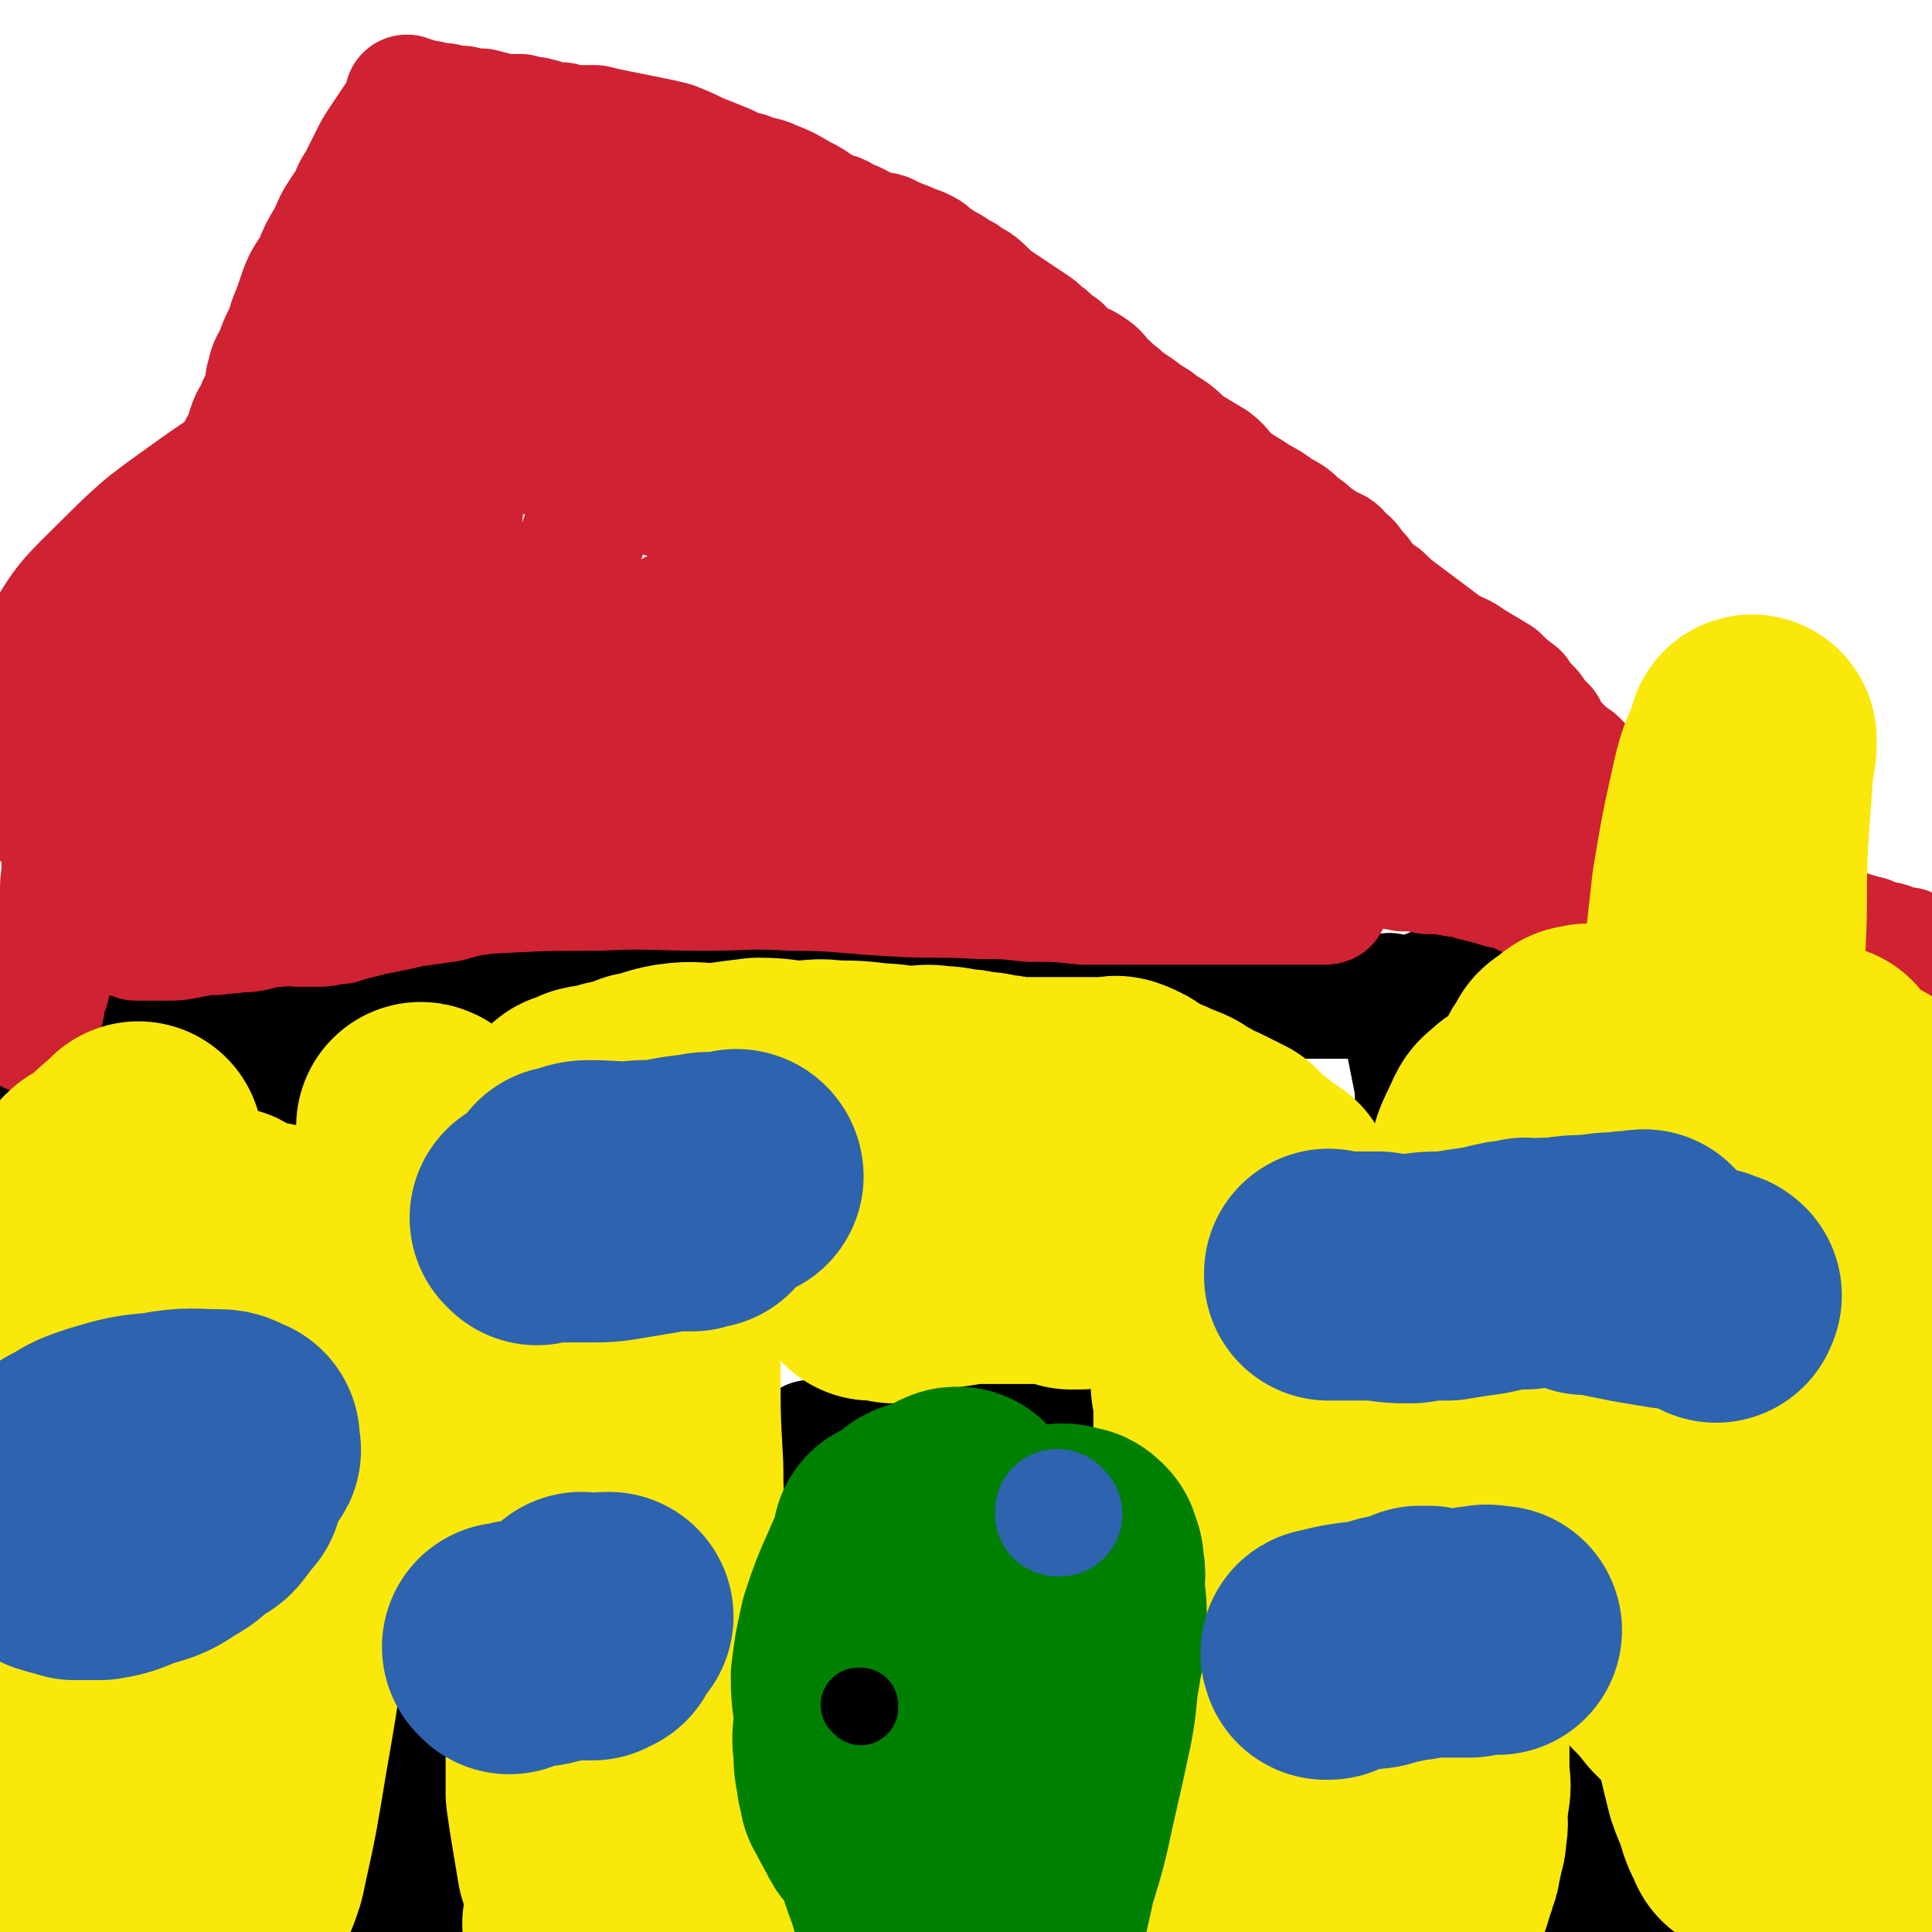
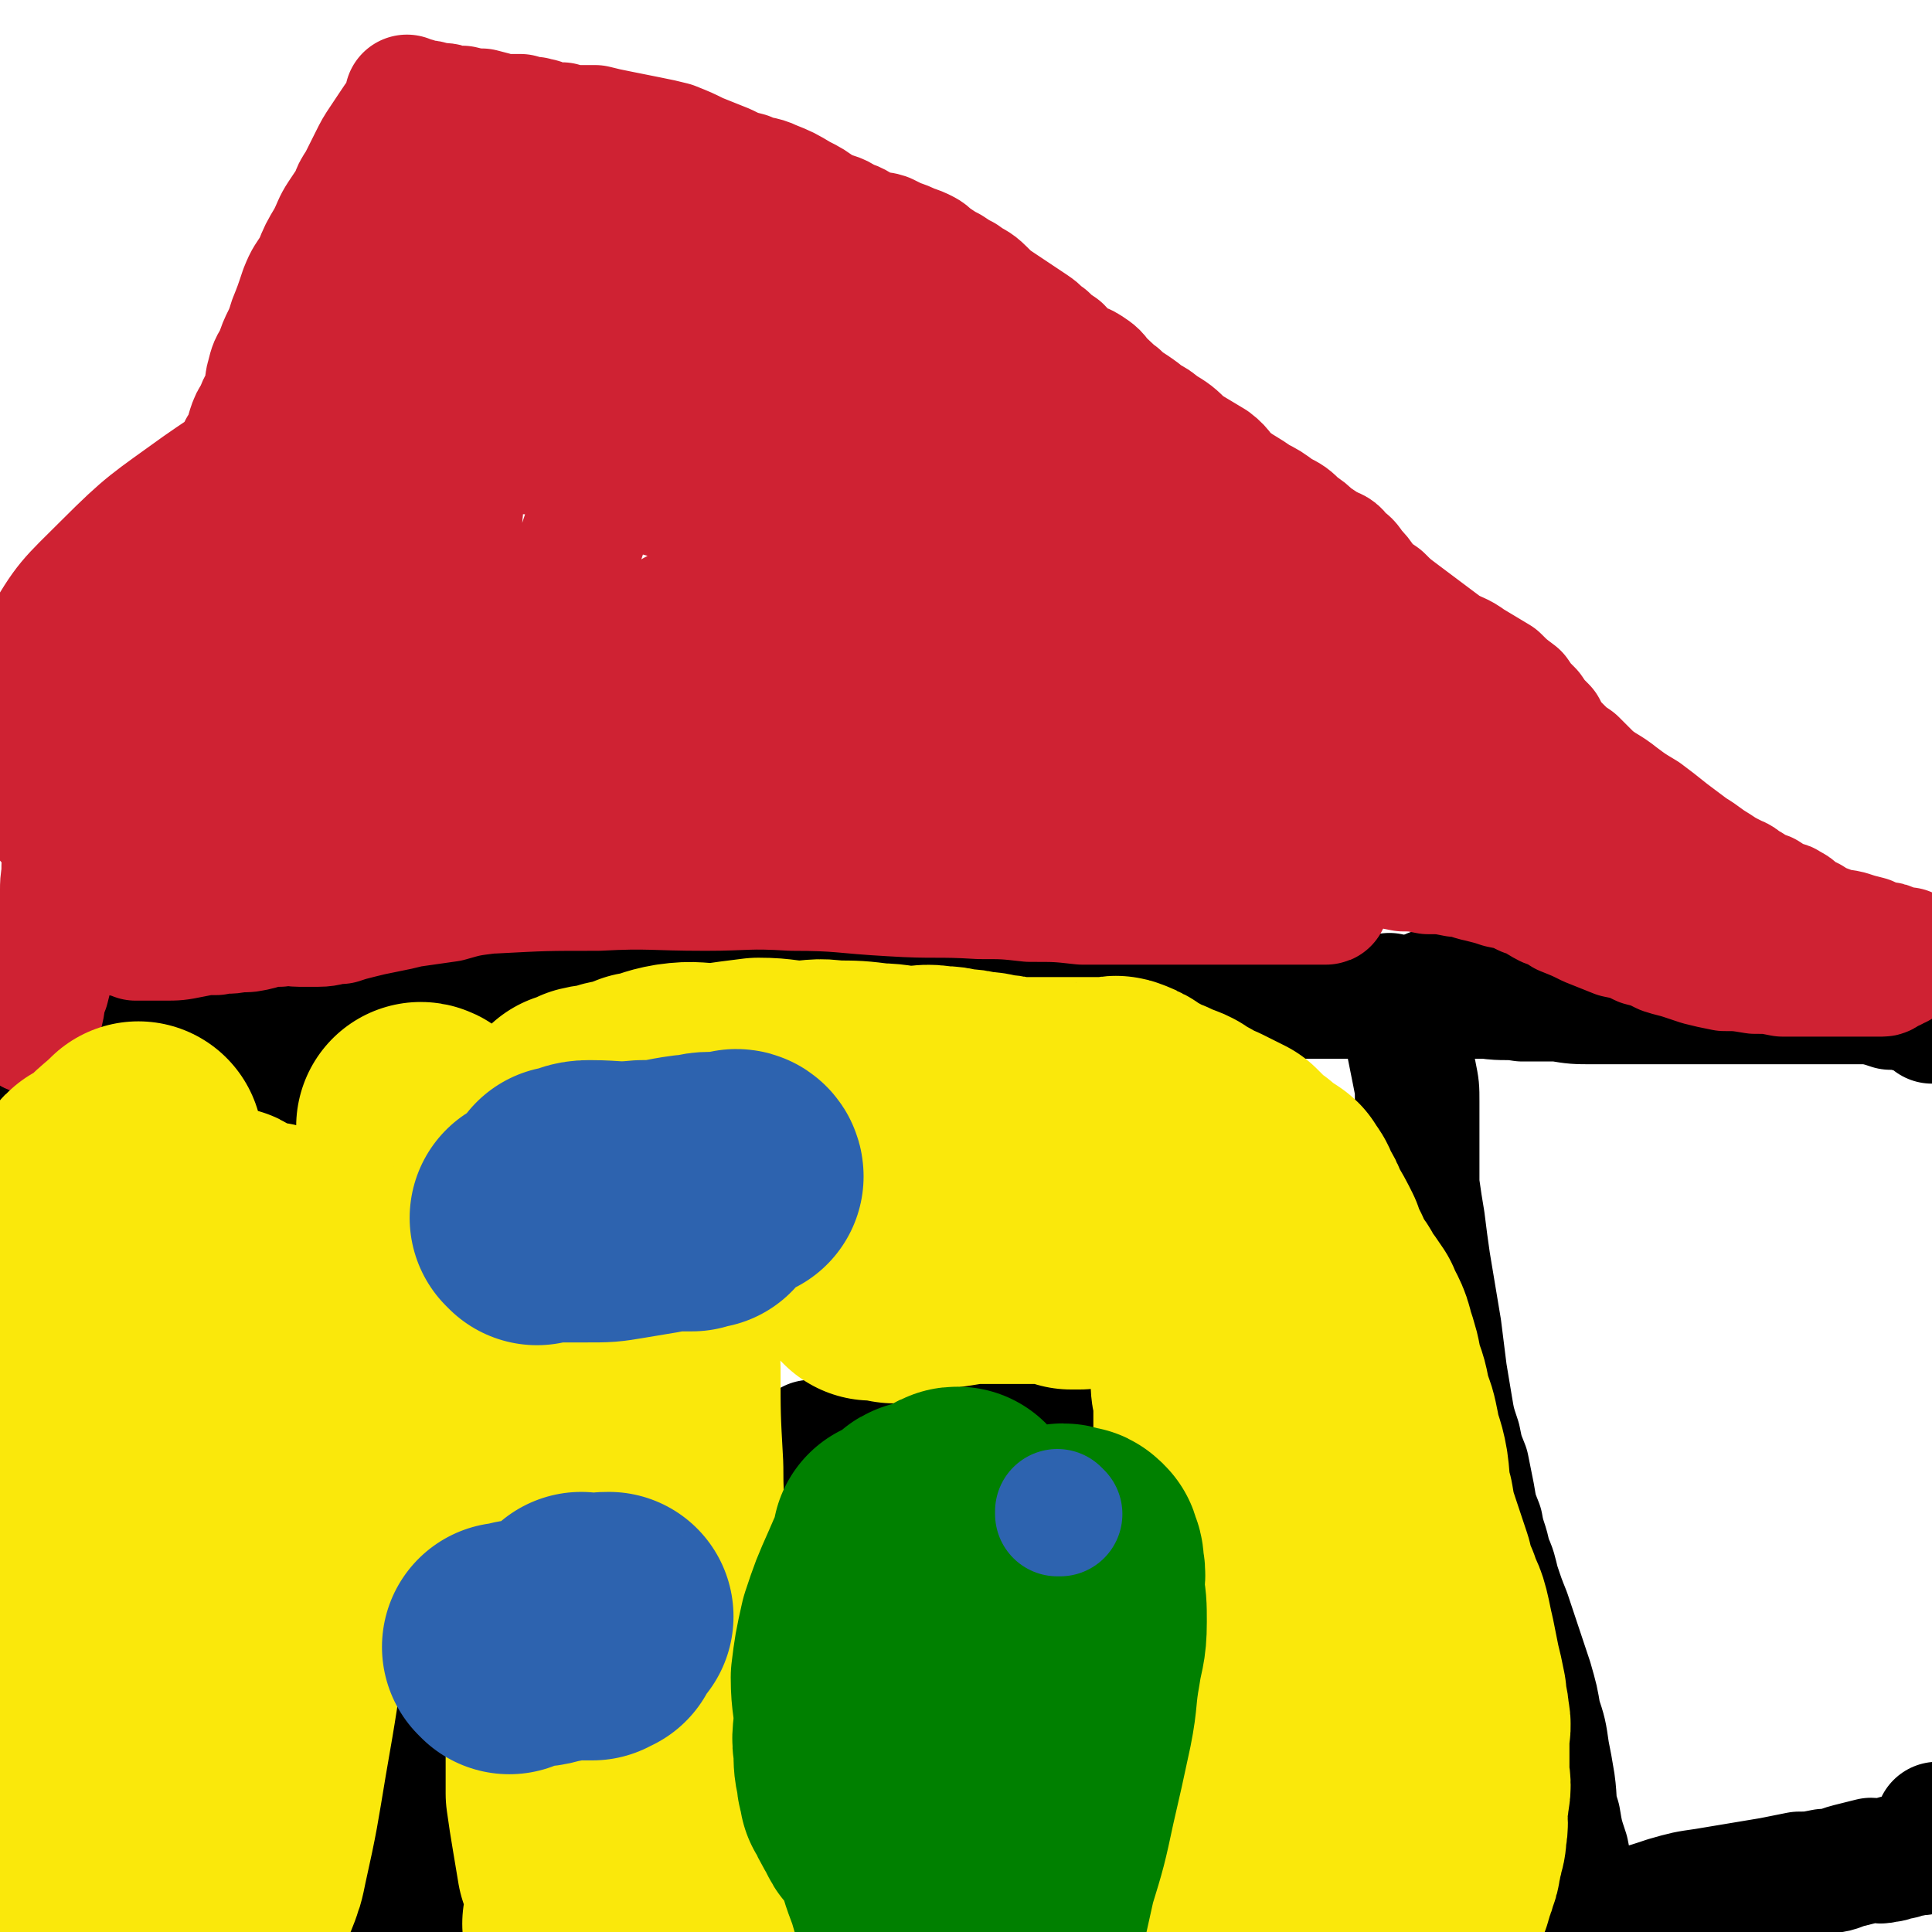
<svg xmlns="http://www.w3.org/2000/svg" viewBox="0 0 698 698" version="1.1">
  <g fill="none" stroke="#000000" stroke-width="45" stroke-linecap="round" stroke-linejoin="round">
    <path d="M84,370c0,0 0,-1 -1,-1 0,0 1,0 1,1 0,0 0,0 0,0 0,0 -1,-1 -1,-1 4,0 5,1 10,1 6,0 6,0 11,0 5,0 5,0 9,0 5,0 5,0 9,0 3,0 3,0 7,0 3,-1 3,-1 7,-1 3,0 3,-1 6,-1 4,0 4,0 7,0 4,-1 4,-1 7,-1 4,-1 4,-1 7,-1 4,-1 4,0 8,0 4,0 4,0 8,0 4,-1 4,-1 8,-2 3,-1 3,-1 6,-1 4,-1 4,-1 9,-1 4,-1 4,0 9,0 3,-1 3,-1 7,-2 6,0 6,0 13,0 5,-1 5,-1 11,-1 5,-1 5,-1 10,-2 7,0 7,0 14,-1 7,0 7,0 15,0 8,-1 8,-1 16,-1 8,-1 8,-1 16,-1 12,-1 12,0 25,0 8,0 8,0 17,0 8,0 8,-1 16,0 8,0 8,1 16,2 7,1 7,0 15,1 7,0 7,0 15,1 5,0 5,0 11,0 4,0 4,-1 8,0 3,0 3,0 7,1 2,0 2,0 5,0 2,0 2,-1 5,0 2,0 2,0 4,1 2,0 2,0 5,0 3,0 3,0 5,0 4,0 4,0 8,0 3,0 3,0 6,0 2,0 2,0 5,0 2,0 2,0 4,0 2,0 2,0 3,0 1,0 1,0 2,0 1,0 1,0 1,0 1,0 1,0 1,0 0,0 0,0 0,0 1,0 1,0 1,0 0,0 0,0 0,0 1,0 1,0 1,0 1,0 1,0 2,0 1,0 1,-1 1,0 1,0 1,0 2,2 1,0 1,1 1,2 1,1 2,1 2,3 1,2 1,2 1,4 1,4 1,4 1,7 1,5 1,5 2,10 1,5 1,5 1,10 0,4 0,4 0,8 0,5 0,5 0,11 0,5 0,5 0,11 1,7 1,7 2,13 1,8 1,8 2,15 1,6 1,6 2,12 1,6 1,6 2,12 1,8 1,8 2,16 1,6 1,6 2,12 1,6 1,6 3,12 1,5 1,5 3,10 1,5 1,5 2,10 1,6 1,6 3,11 1,6 2,6 3,12 2,4 2,5 3,9 2,6 2,6 4,11 2,6 2,6 4,12 2,6 2,6 4,12 2,7 2,7 3,13 2,6 2,6 3,13 1,5 1,5 2,11 1,7 0,7 2,13 1,6 1,6 3,12 1,5 1,5 2,10 1,4 1,4 2,7 1,3 1,3 2,6 0,2 0,2 0,4 0,1 1,1 1,1 0,2 0,2 0,3 0,0 0,0 0,0 1,0 0,-1 0,-1 0,0 0,1 0,1 0,0 0,0 0,0 1,0 0,0 0,-1 0,0 0,0 1,0 " />
    <path d="M116,358c0,0 -1,-1 -1,-1 0,0 1,0 1,1 0,0 0,0 0,0 0,0 -1,-1 -1,-1 0,0 1,0 1,1 0,0 0,0 0,0 -1,0 -1,-1 -1,0 -2,1 -3,1 -4,3 -2,2 -2,2 -3,5 -2,3 -2,3 -2,6 -1,5 -1,5 0,9 0,7 0,7 2,13 1,8 2,8 4,16 2,7 2,7 4,14 2,8 2,8 4,15 2,7 2,7 4,14 1,6 1,6 2,11 1,5 1,5 2,10 1,5 1,5 2,10 0,6 0,6 0,12 0,5 0,5 0,11 0,5 0,5 0,10 0,5 0,5 0,10 0,5 1,5 1,10 0,6 0,6 0,13 0,5 0,5 1,10 0,6 0,6 1,11 1,6 0,6 2,12 1,6 2,6 3,12 2,6 1,6 3,12 1,5 0,5 2,10 0,4 0,4 1,8 2,4 2,4 3,8 1,4 1,4 2,7 2,4 1,4 2,8 2,5 2,5 3,9 2,5 2,5 3,9 2,4 2,4 4,8 1,3 1,3 2,6 1,3 1,2 2,5 1,2 1,2 2,3 0,2 0,2 1,4 0,2 0,2 0,4 1,1 1,1 1,2 0,2 0,2 0,4 0,1 1,1 1,3 0,1 0,1 0,3 0,1 0,1 1,2 0,1 0,1 1,2 0,0 0,0 0,1 0,1 1,1 1,2 1,2 1,2 2,3 " />
    <path d="M343,663c0,0 -1,-1 -1,-1 0,0 0,0 1,0 0,0 0,0 0,0 -3,2 -3,2 -5,3 -7,2 -7,2 -13,4 0,0 0,0 0,0 " />
    <path d="M305,692c0,0 -1,-1 -1,-1 0,0 0,0 1,0 0,0 0,0 0,0 0,1 -1,0 -1,0 0,0 0,0 1,0 0,0 0,0 0,0 0,1 -1,0 -1,0 0,0 0,0 1,0 0,0 0,0 0,0 0,1 -1,0 -1,0 0,0 1,1 1,0 0,0 0,-1 0,-2 -1,-3 -1,-4 -2,-7 -1,-2 -2,-2 -2,-4 -1,-3 0,-3 0,-6 -1,-4 -1,-4 -1,-7 -1,-5 -1,-5 -1,-9 -1,-6 0,-6 0,-11 -1,-5 -1,-5 -1,-10 -1,-6 0,-6 0,-11 -1,-7 -1,-7 -1,-14 -1,-6 0,-6 0,-12 -1,-6 -1,-6 -1,-12 0,-7 -1,-7 -1,-13 0,-7 0,-7 0,-14 -1,-7 0,-7 0,-15 0,-6 0,-6 0,-13 -1,-3 -1,-3 -1,-6 -1,-1 0,-1 0,-2 0,0 0,0 0,-1 0,0 0,0 0,0 0,0 0,0 0,0 0,0 -1,-1 -1,-1 0,0 0,0 1,1 0,0 0,0 0,0 0,0 -1,-1 -1,-1 0,0 0,1 1,1 0,-1 0,-1 1,-1 4,-1 4,-1 7,-2 4,-1 4,0 8,-1 5,-1 5,-1 10,-2 6,0 6,0 11,0 5,-1 5,0 10,0 5,-1 5,-1 9,-1 4,-1 4,0 9,0 3,0 3,0 6,0 2,0 2,0 5,0 3,0 3,0 5,0 2,0 2,0 4,0 1,0 1,0 2,0 1,0 1,0 2,0 0,0 0,0 1,0 0,0 0,0 0,0 0,0 0,-1 0,0 1,0 1,0 1,1 1,0 1,-1 1,0 1,0 1,0 2,1 1,0 1,0 2,1 2,2 2,1 4,4 2,3 2,3 4,7 2,5 2,5 4,10 1,5 1,5 2,11 2,5 2,5 2,10 1,4 1,4 2,9 0,4 -1,4 -1,8 0,5 0,5 0,10 0,6 0,6 0,12 1,5 1,5 1,10 1,6 0,6 0,11 0,5 0,5 0,10 0,4 0,4 0,9 0,6 0,6 0,11 0,6 0,6 0,12 0,6 1,6 0,11 0,5 0,5 0,10 -1,5 -1,5 -2,9 0,4 0,4 -1,7 0,3 0,3 0,5 0,2 0,2 0,4 0,2 0,2 0,3 0,1 0,1 0,2 0,1 0,1 0,1 0,1 0,1 0,1 0,0 0,0 0,0 1,1 0,0 0,0 0,0 0,0 0,0 0,0 0,0 0,0 1,1 0,0 0,0 0,0 0,0 0,0 0,0 0,0 0,0 " />
    <path d="M127,686c0,0 -1,-1 -1,-1 0,0 1,0 1,0 0,0 0,0 0,0 0,1 -1,0 -1,0 0,0 1,0 1,0 0,0 0,0 0,0 0,1 -1,0 -1,0 0,0 1,0 1,0 0,0 0,0 0,0 -3,0 -3,0 -5,0 -4,1 -4,1 -9,1 -5,1 -5,1 -9,1 -5,1 -5,1 -9,1 -5,1 -5,1 -11,1 -6,0 -6,0 -13,0 -7,1 -7,0 -14,0 -7,0 -7,0 -13,0 -6,0 -6,0 -13,0 -4,0 -4,0 -9,0 -4,0 -4,0 -8,0 -3,0 -3,0 -7,0 -3,0 -3,0 -6,0 0,0 0,0 -1,0 0,0 0,0 0,0 0,1 0,0 -1,0 0,0 1,0 1,0 0,0 0,0 0,0 0,1 0,0 -1,0 0,0 1,0 1,0 0,1 -1,0 -1,0 0,0 0,0 0,0 0,1 0,0 -1,0 0,0 1,0 1,0 0,0 0,0 0,0 0,1 0,0 -1,0 0,0 1,0 1,0 " />
    <path d="M73,375c0,0 0,-1 -1,-1 0,0 1,0 1,1 0,0 0,0 0,0 0,0 0,-1 -1,-1 0,0 1,0 1,1 0,0 0,0 0,0 0,0 0,-1 -1,-1 0,0 1,1 1,1 -2,0 -3,0 -6,0 -4,0 -4,0 -9,0 -6,1 -6,0 -11,1 -7,0 -7,1 -14,2 -7,1 -7,0 -14,1 -4,1 -4,1 -8,2 -3,0 -3,0 -7,1 -2,1 -2,1 -4,2 0,0 0,0 -1,1 0,0 -1,0 -1,0 0,1 0,1 -1,1 0,1 0,1 0,2 0,1 -1,1 -1,2 0,1 0,1 0,2 0,1 0,1 0,2 0,1 0,1 0,2 0,1 0,1 0,2 0,0 0,0 0,1 " />
    <path d="M518,359c0,0 -1,-1 -1,-1 0,0 0,0 0,1 0,0 0,0 0,0 1,0 0,-1 0,-1 0,0 0,0 0,1 0,0 0,0 0,0 3,0 3,0 6,1 7,0 7,0 14,0 7,1 7,0 13,1 7,0 7,0 13,0 6,1 6,1 13,1 5,0 5,0 10,0 5,0 5,0 9,0 4,0 4,0 8,0 5,0 5,0 10,0 4,0 4,0 9,0 4,0 4,0 9,0 5,0 5,0 9,0 5,0 5,0 9,0 3,0 3,0 7,0 3,0 3,0 6,0 3,0 3,0 7,0 3,0 3,0 7,0 4,1 4,1 7,2 4,0 4,0 7,1 2,0 2,0 4,0 1,0 2,0 3,1 0,1 0,1 1,2 0,0 0,0 0,1 " />
    <path d="M565,698c0,0 -1,-1 -1,-1 0,0 0,0 0,0 0,0 0,0 0,0 1,1 0,0 0,0 0,0 0,0 0,0 0,0 0,0 0,0 4,-1 4,-1 8,-2 9,-2 9,-3 17,-5 7,-2 7,-2 13,-4 7,-2 7,-2 14,-3 6,-1 6,-1 12,-2 6,-1 6,-1 12,-2 5,-1 5,-1 10,-2 4,0 4,0 9,-1 5,0 5,-1 9,-2 4,-1 4,-1 8,-2 3,0 3,1 5,0 2,0 2,0 4,-1 2,0 2,0 4,-1 2,0 2,0 4,-1 1,0 1,1 2,0 1,0 0,0 1,-1 0,0 1,0 1,0 0,0 0,0 0,0 0,0 0,0 0,-1 0,0 1,0 1,-1 0,0 0,0 0,0 0,1 -1,0 0,0 0,-1 0,-1 1,-3 1,-1 1,-1 1,-2 0,-1 0,-1 0,-2 " />
  </g>
  <g fill="none" stroke="#CF2233" stroke-width="45" stroke-linecap="round" stroke-linejoin="round">
    <path d="M12,373c0,0 -1,0 -1,-1 1,-3 2,-3 4,-7 1,-4 0,-4 2,-8 1,-4 1,-4 2,-8 1,-5 2,-5 2,-10 1,-6 1,-6 1,-12 1,-6 0,-6 1,-11 0,-5 0,-5 1,-9 1,-6 2,-6 3,-11 1,-6 1,-6 2,-12 2,-6 2,-6 3,-11 2,-6 2,-6 3,-11 2,-6 2,-6 3,-11 1,-4 1,-4 2,-8 1,-5 2,-4 3,-9 2,-4 2,-4 3,-8 1,-3 1,-4 2,-7 1,-3 2,-3 3,-6 1,-2 1,-3 2,-5 1,-2 2,-2 3,-4 1,-1 1,0 2,-1 1,-2 1,-2 2,-4 2,-2 2,-2 4,-4 3,-3 3,-3 5,-6 4,-4 3,-5 6,-9 4,-5 4,-4 7,-9 3,-4 3,-4 5,-9 2,-3 2,-3 3,-7 1,-3 1,-3 3,-6 1,-4 2,-3 3,-7 1,-2 0,-3 1,-6 1,-4 1,-4 3,-7 2,-7 3,-6 5,-13 2,-5 2,-5 4,-11 2,-5 2,-4 5,-9 2,-5 2,-5 5,-10 2,-4 2,-5 4,-8 2,-3 2,-3 4,-6 1,-3 1,-3 3,-6 2,-4 2,-4 4,-8 2,-4 2,-4 4,-7 2,-3 2,-3 4,-6 2,-3 2,-3 4,-5 1,-2 1,-2 2,-3 0,0 0,0 0,0 0,-1 0,-1 0,-1 0,0 0,0 0,0 0,0 -1,0 -1,-1 0,0 1,1 1,1 0,0 0,0 0,0 0,0 -1,0 -1,-1 0,0 1,1 1,1 0,0 0,0 0,0 0,0 -1,0 -1,-1 0,0 1,1 1,1 0,0 0,0 0,0 0,0 -1,0 -1,-1 0,0 0,1 1,1 1,0 1,0 1,0 1,0 1,0 1,0 0,0 0,1 1,1 0,0 0,0 1,0 0,0 0,0 1,0 1,0 1,0 1,0 2,0 2,1 3,1 1,0 1,0 2,0 2,0 2,0 4,1 2,0 2,0 4,0 4,1 4,1 7,1 4,1 4,1 7,2 4,0 4,0 7,0 3,1 3,1 5,1 2,1 2,0 3,1 2,0 1,1 3,1 2,0 2,0 4,0 2,1 2,1 5,1 4,0 4,0 7,0 4,1 4,1 9,2 5,1 5,1 10,2 5,1 5,1 9,2 5,2 5,2 9,4 5,2 5,2 10,4 4,2 4,2 8,3 4,2 5,1 9,3 5,2 5,2 10,5 4,2 4,2 8,5 4,2 5,1 9,4 4,1 4,2 8,4 3,1 3,0 6,1 2,1 2,1 4,2 3,1 3,1 5,2 3,1 3,1 5,2 2,1 2,2 4,3 3,2 3,2 5,3 3,2 3,2 5,3 4,3 4,2 7,5 3,3 3,3 6,5 3,2 3,2 6,4 3,2 3,2 6,4 3,2 2,2 5,4 2,2 2,2 5,4 2,2 1,2 4,4 2,2 3,1 6,3 3,2 3,2 5,5 3,2 3,3 6,5 3,3 4,3 8,6 3,3 4,2 7,5 5,3 5,3 9,7 5,3 5,3 10,6 4,3 3,4 7,7 4,3 5,3 9,6 4,2 4,2 8,5 4,2 4,2 7,5 3,2 3,2 5,4 3,2 3,2 6,4 3,1 3,1 5,4 2,1 2,1 4,4 2,2 2,2 4,5 3,3 3,3 6,5 3,3 3,3 7,6 4,3 4,3 8,6 4,3 4,3 8,6 5,3 5,2 9,5 5,3 5,3 10,6 3,3 3,3 7,6 2,3 2,3 5,6 2,3 2,3 5,6 2,4 2,4 5,7 3,3 3,3 6,5 3,3 3,3 6,6 5,4 5,3 10,7 4,3 4,3 9,6 4,3 4,3 9,7 4,3 4,3 8,6 5,3 4,3 9,6 3,2 3,2 7,4 3,1 2,2 5,3 3,2 3,2 6,3 3,2 3,2 5,3 2,1 2,0 3,1 2,1 2,1 3,2 2,2 2,2 5,3 3,2 3,2 6,3 4,2 4,1 8,2 3,1 3,1 7,2 2,1 2,1 5,2 2,0 2,0 4,1 1,1 1,1 3,1 0,0 0,0 1,1 0,0 0,0 0,0 1,0 1,0 1,0 0,0 0,0 0,0 0,0 0,-1 0,-1 -1,0 0,0 0,1 0,0 0,0 0,0 0,0 0,-1 0,-1 -1,0 0,0 0,1 0,0 0,0 0,0 0,0 0,-1 0,-1 -1,0 0,0 0,1 0,0 0,0 0,1 0,0 0,0 0,0 0,0 0,0 0,1 0,0 0,0 -1,1 0,1 -1,0 -1,1 -1,0 -1,1 -1,1 -1,0 -1,0 -2,1 -1,0 -1,0 -2,1 -1,0 -1,1 -2,1 -2,0 -2,0 -3,0 -2,0 -2,0 -3,0 -1,0 -1,0 -2,0 -3,0 -3,0 -6,0 -2,0 -2,0 -4,0 -4,0 -4,0 -7,0 -6,0 -6,0 -11,0 -5,-1 -5,-1 -10,-1 -6,-1 -6,-1 -11,-1 -5,-1 -5,-1 -9,-2 -3,-1 -3,-1 -6,-2 -3,-1 -4,-1 -7,-2 -4,-2 -4,-2 -8,-3 -4,-2 -4,-2 -9,-3 -5,-2 -5,-2 -10,-4 -4,-2 -4,-2 -9,-4 -3,-2 -3,-2 -6,-3 -4,-2 -4,-3 -8,-4 -4,-2 -4,-2 -9,-3 -3,-1 -3,-1 -7,-2 -5,-1 -5,-2 -9,-2 -5,-1 -5,-1 -10,-1 -5,-1 -5,-1 -9,-1 -5,-1 -5,-1 -11,-2 -6,-1 -6,-1 -12,-1 -7,-1 -7,-1 -15,-1 -10,-1 -10,0 -19,0 -8,-1 -8,-1 -16,-1 -7,0 -7,0 -14,0 -7,0 -7,0 -13,0 -9,0 -9,0 -17,0 -11,0 -11,0 -21,0 -13,1 -13,1 -25,1 -10,1 -10,0 -20,1 -7,0 -7,0 -13,0 -6,1 -6,1 -12,1 -4,0 -4,0 -8,0 -3,0 -3,0 -6,0 -5,0 -5,0 -9,0 -5,0 -5,0 -11,0 -5,0 -5,0 -11,0 -6,0 -6,0 -13,0 -6,1 -6,0 -12,1 -5,0 -5,0 -11,1 -7,1 -7,2 -14,3 -7,1 -7,1 -13,2 -7,1 -7,1 -14,3 -8,1 -8,1 -15,3 -7,1 -7,1 -14,2 -4,1 -4,1 -9,2 -5,1 -5,1 -9,2 -4,1 -4,1 -7,2 -4,0 -4,1 -8,1 -3,0 -3,0 -7,0 -3,0 -4,-1 -7,0 -4,0 -4,0 -7,1 -4,1 -4,1 -8,1 -4,1 -4,0 -8,1 -4,0 -4,0 -9,1 -5,1 -5,1 -10,1 -3,0 -3,0 -6,0 -2,0 -2,0 -4,0 -1,-1 -1,-1 -2,-2 -1,0 -1,1 -1,1 0,0 0,0 0,0 0,0 -1,-1 -1,-1 1,0 2,0 3,-1 11,-2 11,-2 22,-4 17,-3 17,-3 35,-5 19,-2 19,-2 38,-4 17,-1 17,-1 35,-1 19,-1 19,-1 38,-1 19,-1 19,0 39,0 15,0 15,-1 31,0 18,0 18,1 36,2 16,1 16,0 32,1 9,0 9,0 18,1 10,0 10,0 19,1 7,0 7,0 14,0 6,0 6,0 12,0 7,0 7,0 14,0 6,0 6,0 12,0 4,0 4,0 8,0 4,0 4,0 7,0 3,0 3,0 6,0 3,0 3,0 5,0 2,0 2,0 3,0 2,0 2,0 4,0 1,0 1,0 1,0 1,0 1,0 1,0 0,0 0,0 0,0 1,0 0,-1 0,-1 0,0 0,1 0,1 1,0 1,0 1,0 0,0 0,0 0,0 1,0 0,-1 0,-1 -4,0 -4,1 -8,1 -14,-1 -14,-1 -28,-2 -23,-1 -23,-1 -46,-2 -26,-1 -26,-2 -52,-3 -25,-2 -25,-2 -49,-3 -22,-1 -22,-1 -45,-2 -20,-1 -20,-1 -41,-1 -18,0 -18,0 -35,0 -16,-1 -16,-1 -31,-1 -13,-1 -13,0 -25,0 -9,0 -9,0 -18,-1 -5,0 -5,-1 -10,-1 -2,0 -2,0 -4,0 0,0 0,0 0,0 2,-1 1,-2 3,-3 10,-3 10,-3 21,-6 19,-4 19,-4 39,-7 23,-3 23,-3 46,-5 25,-1 25,-1 51,-1 22,-1 22,-1 44,0 20,0 20,0 41,1 21,0 21,0 42,0 18,-1 18,-1 37,-2 14,0 14,0 28,0 6,0 6,0 13,0 3,0 3,0 5,0 2,0 2,0 3,0 0,0 0,0 0,0 0,0 0,0 0,0 1,0 1,-1 0,-1 -5,0 -5,0 -9,1 -16,0 -16,1 -31,1 -22,1 -22,1 -44,1 -27,0 -27,0 -55,0 -27,0 -27,0 -54,0 -22,-1 -22,-1 -43,-2 -22,0 -22,-1 -45,-2 -17,0 -17,1 -34,1 -11,0 -11,-1 -23,-1 -9,-1 -9,-1 -18,-2 -6,0 -6,1 -12,1 -3,0 -3,0 -7,0 -1,0 -1,0 -1,0 0,-1 0,-2 1,-3 12,-6 12,-7 25,-11 27,-9 27,-9 55,-15 27,-5 27,-4 55,-7 23,-2 23,-2 47,-2 21,-1 21,-1 41,0 21,0 21,0 41,2 18,1 18,2 35,4 18,2 18,2 35,5 12,2 12,2 24,5 7,2 7,3 14,5 7,1 8,0 15,2 6,1 6,2 12,3 2,0 3,0 5,1 2,0 2,0 3,1 1,0 1,0 1,1 0,0 0,0 0,0 1,0 0,-1 0,-1 -12,-1 -13,-1 -25,-2 -22,-3 -22,-2 -45,-5 -25,-3 -25,-4 -49,-7 -24,-3 -24,-3 -47,-6 -19,-3 -19,-3 -37,-5 -17,-2 -17,-1 -35,-2 -11,-1 -12,-1 -23,-1 -8,-1 -8,0 -16,-1 -8,-1 -8,-1 -16,-2 -6,-1 -6,-1 -13,-2 -4,-1 -4,0 -8,-2 -5,-2 -5,-2 -9,-6 -5,-3 -5,-4 -8,-8 -3,-6 -2,-6 -4,-12 -1,-6 -1,-6 -1,-12 -1,-7 -1,-7 0,-14 0,-10 0,-10 2,-19 2,-8 2,-8 4,-16 2,-7 3,-7 4,-14 2,-7 1,-7 2,-14 0,-5 1,-6 1,-11 0,-5 0,-5 -1,-9 0,-3 0,-3 -1,-5 0,-2 0,-2 -1,-3 -1,-1 -1,-1 -3,-2 -2,-1 -2,-1 -4,-1 -4,1 -4,1 -8,4 -7,4 -8,4 -13,10 -8,9 -8,10 -13,21 -6,15 -6,16 -10,33 -3,17 -3,17 -3,34 0,15 0,15 3,29 2,12 2,13 7,24 3,8 4,8 9,16 4,5 4,6 9,9 5,4 5,4 11,5 7,1 8,1 14,0 6,-2 7,-2 12,-7 7,-7 6,-8 11,-18 6,-12 5,-12 10,-25 5,-13 5,-13 9,-26 5,-15 5,-15 9,-30 3,-11 3,-11 4,-22 2,-7 2,-8 2,-15 0,-6 0,-7 -2,-12 -1,-4 -1,-4 -4,-6 -5,-3 -5,-4 -11,-3 -12,0 -13,0 -25,3 -16,5 -16,4 -31,12 -15,7 -15,8 -28,19 -16,13 -16,13 -29,28 -10,12 -10,12 -18,25 -8,12 -8,13 -13,26 -4,10 -3,10 -5,21 -2,8 -2,8 -2,17 0,5 0,5 1,10 1,3 1,3 2,6 1,2 0,3 2,4 3,1 4,1 8,0 8,-3 9,-3 16,-7 12,-7 12,-7 22,-15 11,-8 11,-8 20,-18 10,-9 9,-10 18,-20 6,-7 6,-7 11,-14 3,-4 3,-4 6,-9 2,-4 1,-4 3,-7 1,-3 1,-3 2,-6 0,-3 1,-4 0,-6 -2,-4 -2,-4 -5,-6 -5,-3 -5,-4 -10,-4 -8,-1 -9,0 -17,3 -12,4 -13,3 -25,10 -12,8 -11,10 -21,21 -10,11 -10,11 -18,23 -8,12 -10,12 -15,25 -5,10 -4,10 -6,21 -2,8 -2,8 -2,16 0,6 0,6 1,12 0,3 0,3 1,6 0,2 0,2 1,3 0,0 0,0 1,0 4,-2 5,-1 8,-5 8,-9 8,-10 13,-21 8,-14 7,-14 13,-29 5,-13 4,-13 9,-27 3,-10 3,-10 6,-19 3,-8 3,-8 5,-16 3,-9 3,-9 4,-18 1,-5 1,-5 2,-11 0,-3 0,-3 0,-7 0,0 0,-1 -1,-1 -5,0 -5,0 -10,2 -15,6 -15,6 -28,15 -18,13 -19,13 -34,28 -13,13 -14,13 -23,29 -5,9 -4,11 -6,22 -1,9 0,9 1,18 0,7 0,7 2,13 1,4 1,4 3,8 2,2 2,3 5,4 4,2 5,2 10,2 9,-1 10,0 18,-4 11,-5 11,-6 20,-13 8,-7 7,-8 15,-16 6,-6 6,-6 11,-13 6,-8 6,-8 12,-16 7,-12 7,-12 13,-24 8,-14 8,-14 16,-28 9,-15 8,-15 17,-30 7,-12 7,-12 13,-23 4,-7 4,-7 7,-14 2,-6 2,-6 3,-12 1,-3 1,-3 1,-6 0,-2 0,-2 0,-4 0,0 0,0 0,0 -1,-1 -1,-2 -2,-3 -1,0 -2,1 -4,1 -1,0 -1,0 -3,0 -2,0 -2,-1 -4,0 -3,2 -4,2 -6,6 -4,6 -4,6 -7,14 -3,7 -3,7 -5,15 -1,7 0,7 0,14 0,7 0,7 1,14 1,5 1,5 2,10 1,2 1,2 2,4 0,2 0,2 1,3 0,1 1,1 2,1 1,0 2,0 3,0 6,-3 7,-2 12,-7 7,-7 7,-7 13,-16 5,-7 5,-7 9,-15 5,-10 5,-10 8,-20 3,-8 3,-9 4,-17 1,-6 1,-6 1,-11 -1,-6 -1,-6 -2,-11 -1,-4 -1,-5 -2,-8 -1,-3 -2,-3 -3,-4 -1,-1 -2,-1 -3,-1 -3,0 -3,0 -6,1 -7,2 -7,2 -13,6 -7,5 -7,5 -12,13 -5,7 -5,8 -7,17 -2,8 -1,9 0,18 1,9 0,9 4,17 2,7 3,7 8,13 3,4 3,4 8,7 5,3 5,4 11,5 11,1 12,0 23,-2 17,-3 17,-3 33,-9 18,-7 17,-8 34,-16 12,-6 13,-6 24,-13 6,-4 6,-5 11,-10 5,-4 5,-4 9,-8 2,-2 2,-2 4,-5 1,-1 1,-1 2,-2 0,0 0,0 0,-1 -1,-1 0,-1 -1,-2 -3,-2 -3,-2 -6,-3 -7,-1 -7,-1 -14,-2 -10,-1 -10,-1 -20,0 -8,0 -8,0 -17,2 -6,2 -6,2 -12,4 -5,2 -5,2 -9,4 -3,2 -3,2 -6,3 -1,2 -1,2 -3,3 -1,2 -2,1 -3,2 -1,1 -1,1 -2,2 -1,3 -1,3 -2,6 -1,5 -1,5 -1,10 0,4 0,5 1,9 2,4 2,4 4,7 2,3 3,3 5,5 3,2 3,2 7,4 3,1 4,1 8,1 4,1 4,0 9,0 4,-1 4,0 8,-2 3,-1 3,-1 5,-3 2,-2 3,-2 4,-5 1,-4 2,-4 2,-8 1,-10 1,-10 0,-20 -2,-11 -2,-11 -7,-21 -4,-10 -4,-10 -10,-18 -5,-7 -6,-6 -12,-12 -4,-4 -4,-3 -8,-6 -1,-1 0,-2 -2,-2 0,-1 0,0 0,0 -1,0 -1,-1 -1,0 -1,2 -1,2 -2,5 0,5 0,5 0,11 0,7 0,8 1,15 1,7 2,7 4,13 3,7 3,7 6,13 4,7 4,7 9,13 3,3 3,2 7,5 4,3 4,3 7,5 3,2 3,1 6,2 2,0 1,1 3,1 1,0 1,0 3,0 1,0 1,0 2,0 0,0 1,-1 1,-1 0,-5 1,-5 0,-10 -2,-9 -2,-9 -6,-18 -4,-8 -5,-8 -12,-16 -6,-7 -7,-6 -15,-13 -5,-4 -5,-4 -10,-7 -2,-2 -2,-2 -5,-3 -3,-1 -3,0 -5,0 -2,0 -3,0 -4,1 -3,2 -3,2 -4,5 -3,6 -4,6 -5,14 -2,11 -2,11 -1,22 0,12 0,12 3,23 4,12 4,12 10,22 6,10 7,10 15,19 5,6 5,7 12,12 6,5 6,5 13,7 8,3 8,4 16,5 13,1 13,1 25,-1 15,-2 15,-2 29,-8 9,-3 9,-4 18,-10 6,-4 6,-4 11,-8 4,-5 4,-5 7,-10 2,-3 2,-3 2,-7 1,-3 1,-3 1,-7 -1,-4 -1,-4 -4,-7 -6,-6 -6,-6 -14,-9 -11,-5 -12,-5 -24,-7 -17,-2 -18,-2 -35,-1 -17,0 -17,0 -35,3 -12,2 -12,2 -24,7 -8,2 -8,2 -15,7 -4,2 -4,3 -7,7 -3,3 -3,3 -4,6 -1,4 -1,4 0,7 2,5 3,5 7,9 6,4 7,4 14,7 9,5 9,5 20,8 12,3 12,2 25,4 11,2 11,2 23,2 12,1 12,0 23,1 10,0 10,0 20,1 7,0 7,0 14,0 7,1 7,1 13,1 4,1 4,1 8,2 1,0 1,0 3,1 0,0 0,0 0,0 0,0 0,0 0,0 1,0 1,-1 0,-1 -3,0 -3,1 -6,1 -13,-1 -13,-1 -26,-4 -19,-3 -19,-4 -38,-7 -19,-3 -19,-3 -39,-5 -14,-2 -14,-2 -27,-4 -7,-1 -7,-1 -14,-2 -2,0 -3,1 -5,1 -2,0 -2,0 -4,0 0,0 0,0 0,0 -1,0 -2,0 -1,0 1,0 1,1 3,1 11,3 11,4 22,6 15,3 15,2 30,5 13,2 13,1 26,3 11,2 11,2 21,3 8,2 8,2 16,3 8,1 8,1 16,2 5,1 5,1 10,2 3,0 3,-1 6,0 1,0 1,0 3,1 0,0 0,0 0,0 0,0 0,0 -1,-1 -5,-1 -5,-1 -10,-1 -11,-1 -11,-1 -23,-1 -11,0 -11,-1 -22,0 -11,0 -11,0 -22,2 -11,2 -11,3 -21,5 -9,2 -10,2 -19,5 -8,2 -8,3 -16,6 -3,1 -3,1 -7,3 -1,0 -2,0 -2,1 -1,0 -1,1 0,2 2,4 1,4 5,7 7,5 7,5 15,9 12,4 13,4 25,7 12,3 12,3 24,5 8,1 8,0 16,1 7,0 7,0 15,0 7,0 7,0 14,0 6,-1 6,-1 11,-2 4,-1 5,-1 9,-2 3,-1 3,-1 6,-3 2,-1 2,-1 2,-3 1,-3 2,-3 0,-6 -2,-5 -2,-6 -6,-10 -8,-6 -9,-6 -18,-11 -11,-6 -11,-6 -23,-9 -12,-4 -12,-4 -25,-6 -9,-2 -9,-2 -18,-3 -9,-1 -9,-1 -17,-1 -7,-1 -7,-1 -13,-1 -3,0 -3,0 -5,0 0,0 0,0 0,0 0,0 0,0 0,0 5,0 5,0 10,0 14,0 14,0 27,1 11,1 11,2 23,2 7,1 8,1 15,1 7,0 7,0 14,0 5,0 5,-1 10,-1 3,-1 3,0 6,-1 3,0 3,0 6,-1 2,0 2,0 4,0 1,0 1,-1 1,-1 0,0 0,0 0,0 1,0 0,0 0,-1 -1,-1 -1,-1 -2,-2 -8,-7 -8,-7 -17,-13 -13,-8 -13,-8 -27,-14 -10,-5 -10,-4 -21,-8 -8,-3 -8,-3 -17,-5 -5,-2 -5,-1 -11,-2 -2,-1 -2,-1 -4,-2 -1,0 -1,1 -1,1 0,0 0,0 0,0 0,0 -1,-1 -1,-1 4,1 6,1 11,2 12,3 12,3 24,6 11,3 11,3 23,6 12,3 12,3 24,6 10,2 9,2 18,5 8,1 8,2 15,3 7,2 7,2 14,3 5,1 5,1 9,2 3,1 3,0 6,1 2,0 2,0 3,1 0,0 0,0 1,1 0,0 0,0 1,0 0,0 -1,0 -1,1 0,0 0,0 0,0 1,0 0,-1 0,-1 0,1 1,1 2,2 0,0 0,0 0,0 0,0 1,0 1,1 2,1 2,1 4,2 4,2 4,1 8,3 5,3 5,3 10,6 7,3 7,3 14,7 7,4 7,4 14,9 7,6 7,6 14,13 7,6 8,6 14,13 6,6 6,6 11,13 5,5 5,5 10,10 5,6 5,6 9,12 4,6 3,6 6,12 3,4 3,3 6,7 2,3 2,4 4,6 2,4 2,4 5,7 2,2 2,2 4,3 2,2 2,2 5,4 2,1 2,1 4,3 1,1 1,1 3,1 1,1 1,1 2,2 0,0 0,0 0,0 0,0 0,0 0,0 1,0 0,-1 0,-1 0,0 0,1 0,1 -3,-3 -4,-3 -8,-6 -8,-6 -8,-7 -16,-13 -10,-8 -10,-8 -20,-16 -11,-9 -10,-9 -21,-17 -11,-7 -11,-8 -23,-13 -13,-7 -14,-6 -27,-11 -13,-4 -13,-4 -25,-8 -10,-3 -10,-2 -19,-5 -6,-1 -6,-2 -12,-3 -3,-1 -3,0 -6,0 -1,0 -1,0 -2,0 0,0 0,0 -1,0 0,0 0,0 0,0 1,0 -1,-1 0,-1 2,1 3,1 6,2 9,2 9,2 18,4 13,4 13,3 27,6 12,3 12,3 24,5 10,2 10,2 20,5 9,2 9,2 17,5 7,2 7,2 14,4 4,1 4,1 8,2 2,1 2,1 5,2 1,0 1,0 3,1 1,0 1,-1 2,0 0,0 -1,0 -1,1 0,0 0,0 0,0 0,-1 0,-1 -1,-2 -5,-2 -6,-2 -11,-4 -9,-4 -9,-4 -18,-9 -9,-4 -8,-5 -17,-9 -9,-4 -10,-3 -19,-7 -9,-4 -8,-5 -16,-10 -6,-3 -6,-3 -13,-6 -5,-2 -5,-2 -10,-4 -3,-1 -3,-1 -5,-1 -2,-1 -2,0 -4,0 -1,0 -1,0 -2,0 -1,0 -1,0 -2,0 0,0 0,0 0,0 0,0 -1,-1 0,-1 0,0 1,1 2,1 2,0 3,0 5,1 6,2 6,2 12,5 8,4 8,4 15,8 7,4 7,4 14,7 4,3 4,3 9,5 4,2 4,2 9,4 2,1 2,1 5,2 1,0 1,0 2,1 1,0 1,0 2,1 0,0 0,0 0,0 1,0 1,0 1,0 0,0 0,0 0,0 1,0 0,-1 0,-1 0,0 0,0 0,1 0,0 0,0 0,0 1,0 0,-1 0,-1 0,0 0,0 0,1 " />
  </g>
  <g fill="none" stroke="#FAE80B" stroke-width="90" stroke-linecap="round" stroke-linejoin="round">
    <path d="M153,408c0,0 -1,-1 -1,-1 0,0 1,0 1,1 0,0 0,0 0,0 0,0 -1,-1 -1,-1 0,0 1,0 1,1 0,0 0,0 0,0 1,5 1,5 1,11 2,7 2,7 3,14 2,7 2,7 3,13 2,8 2,8 4,16 2,8 2,8 4,15 2,8 1,8 3,15 2,9 2,9 4,18 2,9 3,9 6,18 2,8 3,8 5,16 2,8 2,8 4,16 2,7 2,7 4,14 1,5 2,5 3,11 2,5 2,5 3,11 1,5 1,5 2,11 1,4 1,4 2,8 1,4 1,4 2,7 0,3 0,3 0,6 0,4 0,4 0,8 0,6 0,6 0,12 1,7 1,7 2,13 1,6 1,6 2,12 1,3 1,3 2,7 1,3 1,3 1,5 0,2 0,2 0,4 0,2 0,2 0,3 0,1 0,1 0,2 0,0 0,0 0,0 0,1 0,1 0,1 0,0 0,0 0,0 0,1 -1,0 -1,0 0,0 0,1 1,0 0,0 1,0 1,-1 0,-2 -1,-2 0,-4 2,-11 3,-11 5,-22 4,-13 4,-13 7,-27 1,-8 1,-8 2,-16 1,-7 1,-7 1,-15 0,-7 -1,-7 -2,-14 0,-5 0,-5 0,-10 -1,-6 0,-6 0,-12 -1,-9 -1,-9 -1,-17 -1,-8 0,-8 0,-16 0,-7 0,-7 0,-14 0,-6 0,-6 0,-12 0,-8 0,-8 0,-16 0,-8 -1,-8 0,-16 0,-8 1,-8 3,-16 2,-9 2,-9 4,-17 2,-9 2,-9 4,-17 1,-7 0,-7 2,-14 0,-4 1,-4 2,-7 0,-2 0,-2 0,-4 0,-1 0,-1 0,-1 0,0 0,0 0,0 0,0 0,-1 -1,-1 0,0 0,1 0,2 -1,2 -2,2 -2,5 -1,9 -1,9 -1,19 -1,15 0,15 0,30 0,16 -1,16 0,32 0,18 0,18 1,36 0,18 1,18 3,35 1,13 1,13 2,25 2,11 1,11 2,21 1,7 1,7 2,14 1,6 2,6 2,12 1,6 1,6 1,12 1,5 1,5 2,11 1,3 1,3 2,7 1,2 1,2 1,4 1,2 0,2 1,4 0,2 0,2 1,3 0,1 0,1 0,2 0,1 0,1 0,1 0,0 0,0 0,0 0,0 0,0 0,0 0,1 -1,0 -1,0 0,0 0,0 1,0 0,0 0,0 0,0 -1,0 -1,0 -1,-1 -1,-2 0,-2 -1,-4 -1,-6 -1,-6 -2,-11 -1,-8 -1,-8 -1,-16 -1,-9 -1,-9 -2,-18 -1,-11 -1,-11 -2,-22 -2,-10 -2,-10 -4,-20 -2,-8 -2,-8 -3,-17 -2,-13 -1,-13 -3,-25 -1,-13 -1,-13 -3,-26 -1,-10 -1,-10 -2,-20 -1,-8 0,-8 -2,-15 -1,-5 -2,-5 -3,-10 0,-3 0,-4 0,-7 -1,-3 -1,-3 -1,-6 -1,-6 -1,-7 -2,-13 -1,-8 -1,-8 -3,-17 -1,-6 -1,-6 -3,-12 -1,-5 -2,-5 -4,-9 -2,-3 -2,-2 -4,-5 -1,-1 -1,-1 -2,-3 0,0 0,0 0,0 0,0 0,0 0,0 0,0 -1,-1 -1,-1 0,0 1,1 2,1 2,-1 1,-2 3,-3 4,-1 4,0 9,-2 5,-1 5,-1 10,-3 6,-1 6,-2 12,-3 7,-1 7,0 15,0 7,-1 7,-1 15,-2 8,0 8,1 15,1 6,0 6,-1 12,0 8,0 8,0 16,1 6,0 6,1 13,1 4,0 4,-1 9,0 3,0 3,0 7,1 3,0 3,0 7,1 3,0 3,0 6,1 3,0 3,0 7,1 3,0 3,0 6,0 5,0 5,0 9,0 5,0 5,0 9,0 4,0 4,0 7,0 2,0 2,0 4,0 2,0 2,-1 3,0 1,0 1,0 2,1 1,0 1,0 2,1 1,0 1,1 2,2 2,0 2,0 3,1 1,0 1,1 2,1 2,1 2,1 3,1 2,1 2,1 3,2 2,0 2,0 4,1 2,2 2,2 5,3 3,2 3,2 6,3 2,1 2,1 4,2 2,1 2,1 4,2 1,1 1,1 2,2 1,1 1,1 2,2 1,1 1,1 2,2 2,1 2,1 3,2 1,1 1,1 2,2 1,0 1,0 1,1 1,0 1,0 1,0 1,1 1,0 1,1 1,0 1,0 1,1 2,2 2,2 3,5 2,3 2,3 3,6 3,5 3,5 5,9 1,4 1,4 3,7 1,3 1,3 2,5 2,3 3,3 4,6 3,4 3,4 5,7 2,5 3,5 4,10 2,6 2,6 3,12 2,5 2,5 3,11 2,5 2,5 3,10 1,6 2,6 3,12 1,7 0,7 2,13 1,6 1,6 3,12 2,6 2,6 4,12 1,4 1,5 3,9 1,4 2,4 3,8 1,4 1,5 2,9 1,5 1,5 2,10 1,4 1,4 2,9 0,4 1,4 1,8 1,3 0,3 0,7 0,2 0,2 0,5 0,4 0,4 0,8 0,3 1,3 0,7 0,3 -1,3 -1,6 0,4 1,4 0,7 0,3 0,3 -1,5 0,2 0,2 -1,5 0,2 0,2 -1,4 0,1 0,1 -1,3 0,1 0,1 -1,3 0,0 0,0 0,1 0,0 0,0 -1,1 0,0 0,0 -1,1 -1,0 -1,-1 -2,-1 0,1 0,1 -1,1 -1,1 -1,0 -2,0 -1,0 -1,0 -2,0 -1,0 -1,0 -2,0 -1,0 -1,0 -2,0 -2,0 -2,0 -4,0 -3,0 -3,0 -6,0 -3,0 -3,1 -6,0 -3,0 -3,0 -7,-1 -3,0 -3,0 -7,0 -2,0 -2,0 -4,0 -2,0 -2,0 -4,0 -2,0 -2,0 -4,0 -1,0 -1,0 -3,0 -1,0 -1,0 -2,0 -1,0 -1,0 -2,0 0,0 0,0 -1,0 0,0 0,0 -1,0 0,0 0,0 0,0 0,0 0,0 -1,-1 0,0 0,0 0,0 1,1 0,0 0,0 0,0 -1,0 -1,0 0,-1 0,-1 0,-1 0,-1 0,-1 0,-2 0,-2 0,-2 0,-3 0,-2 0,-2 0,-4 0,-2 0,-2 0,-5 0,-3 0,-3 0,-6 1,-5 1,-5 1,-10 0,-6 0,-6 0,-12 1,-5 1,-5 1,-11 0,-5 0,-5 1,-10 1,-6 1,-6 1,-12 1,-5 1,-5 1,-10 1,-6 1,-6 0,-11 0,-5 0,-5 0,-10 -1,-5 0,-5 -1,-10 -1,-6 -2,-6 -3,-11 -1,-6 -1,-6 -2,-11 -2,-5 -2,-5 -3,-10 -2,-3 -2,-3 -3,-7 -1,-3 -1,-3 -2,-6 0,-1 0,-1 -1,-2 0,-1 0,-1 0,-3 0,-1 0,-1 0,-3 0,-1 0,-1 0,-3 0,-3 0,-3 0,-5 -1,-3 -1,-3 -1,-6 0,-3 0,-3 -1,-6 0,-3 0,-3 -1,-5 -1,-2 0,-2 -1,-4 -1,-2 -1,-2 -2,-4 -1,-2 -1,-2 -1,-3 0,-1 0,-1 0,-2 0,-2 0,-2 -1,-3 0,-1 0,-1 -1,-2 0,-1 -1,-1 -1,-2 0,0 0,0 0,-1 0,-1 0,-1 -1,-2 0,0 0,0 -1,-1 -1,0 -1,0 -2,0 -1,-1 0,-1 -1,-1 -1,-1 -1,-1 -2,-1 -1,-1 -1,-2 -2,-3 -1,-1 -1,0 -3,-1 -2,0 -2,0 -3,-1 -1,0 -1,0 -3,-1 -2,0 -2,0 -4,-1 -1,0 -1,0 -3,-1 -1,0 -1,0 -3,-1 -2,0 -2,1 -5,1 -2,0 -2,0 -4,0 -4,0 -4,0 -7,0 -5,0 -5,0 -9,0 -5,0 -5,0 -10,0 -5,0 -5,-1 -9,0 -5,0 -5,0 -10,1 -5,1 -5,1 -11,3 -3,1 -3,1 -7,2 -2,0 -2,1 -4,2 -2,0 -2,-1 -3,0 -1,0 0,0 0,1 0,0 0,0 0,0 0,0 -1,-1 -1,-1 0,0 0,1 1,1 3,-1 3,-2 7,-3 10,-3 10,-2 20,-4 13,-3 13,-3 26,-5 9,-2 9,-2 17,-3 7,-2 7,-2 14,-3 5,-1 5,-1 11,-1 5,-1 5,-1 10,-2 3,-1 3,-1 6,-1 1,-1 1,0 3,0 1,0 1,0 1,0 1,0 1,0 1,0 0,0 0,0 0,0 1,0 0,-1 0,-1 0,0 0,0 0,1 0,0 0,0 0,0 1,0 0,-1 0,-1 0,0 1,1 0,1 -3,0 -4,0 -8,0 -4,0 -4,-1 -8,0 -10,0 -10,0 -19,1 -12,2 -12,2 -24,4 -11,2 -11,2 -22,4 -8,1 -8,2 -16,4 -5,1 -5,1 -11,2 -2,1 -2,1 -5,2 -2,0 -2,0 -4,1 -1,0 -1,0 -3,1 -1,0 -1,0 -2,1 -1,0 -1,-1 -1,0 -1,0 -1,0 -1,1 0,0 0,0 0,0 0,0 0,0 0,0 0,0 -1,-1 -1,-1 1,0 1,0 3,0 3,-1 3,-1 7,-2 5,-1 5,-1 11,-2 4,-1 4,-1 9,-2 5,0 5,1 10,1 5,0 5,0 9,0 4,0 4,0 8,0 3,0 3,0 6,0 2,0 2,0 4,0 1,0 2,-1 3,0 1,0 1,1 2,1 0,0 0,0 1,0 0,0 0,0 0,0 0,0 0,0 0,1 1,0 1,0 1,0 0,0 0,0 0,0 1,0 0,-1 0,-1 0,0 0,0 0,1 0,0 0,0 0,0 1,0 1,0 2,0 " />
  </g>
  <g fill="none" stroke="#CF2233" stroke-width="90" stroke-linecap="round" stroke-linejoin="round">
    <path d="M342,570c0,0 -1,-1 -1,-1 0,0 0,0 1,1 0,0 0,0 0,0 0,0 -1,-1 -1,-1 0,0 0,0 1,1 0,0 0,0 0,0 0,3 0,3 1,6 1,8 0,8 2,16 0,7 0,7 2,14 1,6 1,6 3,13 1,5 1,5 1,9 1,3 1,3 1,7 1,2 1,2 1,4 1,0 0,0 0,0 0,1 0,1 0,1 0,0 0,0 0,0 1,1 0,1 0,0 0,-1 1,-1 0,-2 0,-5 0,-5 -1,-10 0,-7 0,-7 0,-14 0,-8 0,-8 0,-16 1,-7 1,-7 1,-13 1,-4 0,-4 0,-8 0,-2 0,-2 0,-4 0,-1 0,-1 0,-2 0,-1 0,-1 0,-1 0,-1 0,-1 0,-1 0,0 0,0 0,0 1,0 1,-1 0,-1 -4,2 -4,3 -7,6 -6,8 -6,8 -10,16 -5,9 -5,9 -7,18 -2,6 -2,6 -3,13 -1,4 0,4 0,8 -1,2 0,2 0,5 0,2 -1,2 0,3 0,1 0,1 0,1 0,0 0,0 1,0 0,0 0,0 0,0 0,1 -1,0 -1,0 1,-1 2,0 3,-1 2,-1 1,-2 3,-4 2,-3 2,-3 4,-7 2,-4 2,-4 3,-9 2,-5 1,-5 3,-11 1,-5 2,-5 3,-10 1,-3 1,-3 2,-7 1,-3 1,-3 2,-5 1,-2 0,-2 1,-4 0,-1 0,-1 0,-2 0,0 0,0 0,0 1,1 0,0 0,0 0,0 0,0 0,0 0,0 0,0 0,0 1,1 0,-1 0,0 0,1 1,2 0,4 0,7 -1,7 -2,14 -1,8 0,8 0,16 -1,8 0,8 0,15 0,6 0,6 0,12 0,4 0,4 0,7 0,2 0,2 0,3 0,0 0,0 0,0 0,1 0,1 0,1 0,0 0,0 0,0 0,0 -1,0 0,-1 0,-1 1,0 2,-2 1,-2 0,-3 0,-6 1,-3 1,-3 1,-7 1,-3 0,-3 0,-6 0,-3 0,-3 0,-6 0,-3 0,-3 0,-7 0,-3 0,-3 0,-6 0,-2 0,-2 0,-4 0,-2 0,-2 0,-4 0,-1 0,-1 0,-2 0,-1 0,-1 0,-1 0,0 0,0 0,0 0,0 0,0 0,0 1,0 0,-1 0,-1 0,0 0,0 0,1 0,0 0,0 0,0 1,0 0,-1 0,-1 0,0 1,0 0,1 0,2 0,2 -1,4 0,3 0,3 0,6 0,2 0,2 0,4 0,1 0,1 0,2 0,1 0,1 0,1 0,0 0,0 0,0 1,1 0,0 0,0 0,0 0,0 0,0 0,0 0,0 0,0 1,1 0,0 0,0 0,0 0,0 0,0 0,0 0,0 0,0 1,1 0,0 0,0 0,1 0,2 0,5 1,6 0,6 0,12 0,9 0,9 0,18 1,8 1,8 2,16 1,6 1,6 1,11 1,3 0,3 0,5 0,0 0,0 0,0 0,0 0,0 0,0 1,1 0,0 0,0 0,0 0,0 0,0 0,0 0,0 0,0 1,-1 1,-1 1,-3 1,-3 1,-3 1,-7 1,-5 1,-5 2,-11 2,-8 2,-8 5,-15 1,-6 2,-6 4,-11 2,-4 2,-4 3,-7 2,-3 2,-3 3,-6 0,-1 0,-2 0,-3 1,-1 1,-1 1,-3 1,-1 1,-1 0,-2 0,-1 0,-1 -1,-2 -1,-1 0,-1 -1,-2 -1,-1 -2,-1 -3,-2 -1,-1 -1,-1 -2,-2 -1,-2 -2,-1 -3,-3 -1,-2 -1,-2 -2,-3 -1,-2 -2,-1 -3,-3 -1,-1 -1,-1 -2,-3 0,-1 0,-1 -1,-2 0,0 0,0 -1,-1 0,0 0,-1 -1,-1 0,0 0,1 -1,1 0,-1 0,-1 -1,-1 0,-1 0,-1 -1,-1 0,-1 0,-1 -1,-1 0,0 0,0 0,0 1,0 0,-1 0,-1 0,0 0,0 0,1 0,0 0,0 0,0 -1,1 -1,0 -2,2 -1,3 -1,3 -3,7 -2,7 -2,7 -4,14 -1,4 0,4 0,9 -1,2 -1,2 -1,5 -1,1 0,1 0,3 0,0 0,0 0,1 0,0 0,0 0,0 0,0 -1,-1 -1,-1 0,0 0,0 1,1 0,0 0,0 0,0 0,0 -1,-1 -1,-1 0,0 0,0 1,1 0,0 0,0 0,0 0,0 -1,-1 -1,-1 0,0 0,0 1,1 0,0 0,0 0,0 0,0 -1,-1 -1,-1 0,0 1,0 2,0 0,0 0,0 1,0 " />
  </g>
  <g fill="none" stroke="#008000" stroke-width="90" stroke-linecap="round" stroke-linejoin="round">
    <path d="M325,558c0,0 -1,-1 -1,-1 0,0 0,0 1,1 0,0 0,0 0,0 0,0 -1,-1 -1,-1 0,0 1,0 1,1 -2,6 -2,6 -4,12 -3,14 -4,14 -7,28 -2,10 -2,10 -3,21 -1,7 -1,7 0,14 0,7 0,7 1,13 2,5 2,5 5,10 1,3 2,3 5,5 1,1 1,1 2,1 2,1 2,1 4,0 3,-1 3,-1 5,-3 4,-3 4,-4 7,-8 2,-5 2,-6 3,-12 2,-6 2,-6 3,-12 1,-8 2,-8 3,-16 1,-8 1,-8 2,-15 0,-7 0,-7 0,-13 1,-6 0,-6 0,-12 0,-6 1,-6 0,-11 0,-4 0,-4 -2,-7 -1,-3 -1,-3 -2,-5 0,-1 0,-1 -1,-2 0,0 0,0 0,0 -1,0 -1,0 -2,1 -2,2 -2,2 -4,5 -6,10 -7,10 -11,21 -6,17 -5,17 -8,35 -2,16 -2,17 -1,33 0,12 1,12 4,23 2,9 2,9 5,17 2,7 2,7 5,13 1,4 2,4 4,9 1,2 1,1 2,3 0,1 0,1 0,1 0,0 0,0 0,0 0,0 0,0 1,-1 1,-4 2,-4 3,-8 1,-7 1,-7 1,-14 1,-10 1,-10 2,-19 0,-9 0,-9 2,-19 0,-7 0,-7 1,-15 1,-8 1,-8 2,-16 2,-9 2,-9 3,-17 2,-7 2,-7 2,-14 1,-5 0,-5 0,-10 1,-4 0,-4 0,-8 0,-2 0,-2 0,-4 0,-2 0,-2 0,-3 0,-1 0,-1 0,-1 0,0 0,0 0,0 1,0 0,-1 0,-1 0,1 1,2 0,4 0,7 -1,7 -1,13 -1,15 -1,15 -2,29 0,16 0,16 0,33 1,13 1,13 2,26 1,8 1,8 3,16 1,6 1,6 3,11 1,3 1,3 2,6 1,2 1,2 2,4 1,1 1,1 1,1 0,0 0,1 0,0 1,0 1,0 1,-1 1,-3 1,-3 1,-5 2,-9 2,-9 4,-18 4,-13 4,-13 7,-27 3,-13 3,-13 6,-27 2,-10 1,-10 3,-21 1,-7 2,-7 2,-15 0,-6 0,-6 -1,-12 0,-4 1,-4 0,-8 0,-2 0,-2 -1,-4 0,-1 0,-1 -1,-1 0,-1 0,-1 -2,-1 -2,-1 -2,-1 -4,0 -4,1 -4,1 -8,4 -4,4 -4,4 -8,9 -3,6 -4,7 -5,14 -3,9 -2,9 -3,18 0,8 0,8 0,16 1,6 1,6 2,13 1,6 1,6 2,13 1,4 1,4 2,8 1,2 1,2 2,4 0,1 1,1 1,2 0,0 0,0 -1,1 0,0 0,0 0,0 0,-4 0,-4 -1,-8 -1,-9 -1,-9 -2,-18 -1,-10 -2,-10 -3,-19 -2,-11 -2,-11 -3,-21 -1,-8 0,-8 -2,-16 -1,-6 -1,-6 -3,-12 -1,-4 -1,-4 -3,-8 -1,-3 -2,-4 -4,-6 -2,-2 -2,-2 -4,-3 -2,0 -2,-1 -4,0 -3,0 -3,-1 -5,1 -3,2 -3,3 -6,6 -4,6 -4,6 -7,13 -4,9 -4,9 -7,18 -2,9 -2,9 -3,17 0,8 1,8 1,15 0,6 -1,6 0,11 0,5 0,5 1,9 0,2 0,2 1,4 0,1 0,1 1,1 0,1 0,1 0,1 0,0 0,0 0,0 0,1 -1,0 -1,0 0,0 1,1 1,0 0,-4 0,-5 1,-10 0,-3 0,-3 1,-6 " />
  </g>
  <g fill="none" stroke="#000000" stroke-width="27" stroke-linecap="round" stroke-linejoin="round">
-     <path d="M311,617c0,0 -1,-1 -1,-1 0,0 0,0 1,0 0,0 0,0 0,0 0,1 -1,0 -1,0 0,0 0,0 1,0 0,0 0,0 0,0 0,1 -1,0 -1,0 " />
-   </g>
+     </g>
  <g fill="none" stroke="#FAE80B" stroke-width="90" stroke-linecap="round" stroke-linejoin="round">
-     <path d="M544,474c0,0 -1,-1 -1,-1 0,0 0,0 0,1 0,0 0,0 0,0 1,0 0,-1 0,-1 0,4 0,5 1,11 2,11 1,12 5,23 4,13 5,13 10,25 6,13 6,13 13,25 7,13 7,13 16,26 6,8 6,8 12,17 4,4 4,4 8,9 2,2 2,2 5,5 1,1 1,1 2,2 0,1 0,1 1,1 0,1 0,1 0,0 0,-1 -1,-1 -1,-3 -1,-9 -1,-10 -1,-19 0,-22 0,-22 1,-43 1,-26 1,-26 3,-53 1,-25 2,-25 4,-50 2,-28 2,-28 4,-55 1,-26 1,-26 3,-52 1,-20 0,-20 1,-39 1,-14 1,-14 2,-28 1,-4 1,-4 1,-8 0,0 0,0 0,0 0,0 0,0 0,1 -3,8 -4,8 -6,17 -4,18 -4,18 -7,36 -3,27 -3,27 -6,54 -2,27 -2,27 -3,55 -1,24 -1,24 -1,48 0,27 0,27 1,54 1,26 1,26 4,52 1,19 2,18 5,37 2,11 2,11 5,23 2,6 3,6 5,12 1,3 1,3 2,6 0,0 0,0 0,0 0,0 0,0 0,-1 -2,-3 -2,-3 -3,-6 -2,-9 -3,-9 -4,-18 -1,-15 -1,-15 0,-30 1,-16 2,-16 5,-31 4,-20 5,-20 9,-40 5,-22 5,-22 8,-44 3,-21 3,-21 5,-41 2,-17 2,-17 4,-35 1,-9 1,-9 2,-19 1,-5 1,-5 1,-9 0,-1 0,-2 0,-2 0,0 0,1 0,1 0,6 0,6 0,11 0,18 0,18 0,36 0,28 -1,28 0,57 1,31 0,31 3,61 2,27 1,27 5,54 3,20 4,20 8,38 3,10 3,10 7,19 2,4 3,3 5,7 0,1 0,2 0,1 1,-1 2,-2 2,-4 1,-13 0,-13 0,-26 0,-21 0,-21 -2,-42 -1,-24 -2,-24 -3,-48 -2,-24 -2,-24 -3,-47 -2,-23 -2,-23 -3,-46 0,-18 0,-18 -1,-35 0,-10 0,-10 -2,-19 0,-3 0,-3 -1,-6 0,0 0,0 0,0 0,0 0,0 0,0 0,3 0,3 0,7 0,10 0,10 1,21 0,18 0,18 2,36 2,23 2,23 5,46 3,19 3,19 7,39 3,14 3,14 7,28 1,8 1,8 3,16 0,4 0,4 1,8 0,1 0,1 0,2 0,0 0,0 0,0 0,-2 0,-2 0,-3 -3,-17 -3,-17 -6,-33 -5,-21 -4,-21 -11,-42 -5,-16 -5,-17 -13,-31 -5,-10 -6,-9 -13,-17 -6,-8 -5,-8 -11,-15 -6,-7 -6,-7 -13,-13 -8,-8 -8,-8 -17,-15 -10,-8 -10,-9 -21,-16 -9,-5 -9,-4 -19,-8 -5,-2 -5,-3 -11,-4 -5,-1 -5,0 -10,0 -2,0 -3,-1 -4,0 -2,0 -3,0 -4,2 -2,1 -2,1 -3,3 -3,7 -4,7 -5,14 -3,12 -3,12 -4,24 -1,13 -1,13 1,26 2,12 3,12 7,23 3,9 3,10 8,18 4,7 5,7 11,13 4,3 4,4 9,6 2,1 3,1 5,1 4,-1 4,0 7,-2 6,-4 7,-4 11,-10 6,-10 6,-10 9,-21 4,-14 4,-14 4,-29 1,-14 0,-14 -2,-28 -2,-14 -2,-14 -7,-27 -4,-11 -4,-11 -10,-22 -3,-5 -3,-5 -7,-11 -2,-2 -2,-2 -5,-4 -1,-1 -1,-2 -3,-1 -2,0 -2,0 -4,2 -1,1 -2,1 -3,2 -1,3 -2,3 -3,5 -1,4 0,5 -1,9 -1,7 -1,7 -2,14 -1,9 -1,9 -1,18 0,8 1,8 1,17 0,7 0,7 -1,14 -1,5 -1,5 -3,10 0,0 0,0 0,0 " />
    <path d="M82,446c0,0 0,-1 -1,-1 0,0 1,0 1,1 0,0 0,0 0,0 0,0 -1,-2 -1,-1 0,7 1,8 1,16 -1,15 -1,15 -2,31 -1,15 -2,15 -3,30 -1,17 0,17 0,34 0,15 0,15 1,30 0,9 1,9 2,18 2,8 2,8 4,16 1,5 1,5 2,10 0,2 1,1 1,3 0,1 0,1 0,1 0,0 0,0 0,0 0,1 0,0 -1,0 0,0 1,1 1,0 0,-10 0,-11 1,-22 1,-20 1,-20 2,-39 2,-23 2,-23 4,-46 1,-17 1,-17 2,-35 0,-10 1,-10 1,-20 0,-6 0,-6 0,-12 0,-4 0,-4 0,-7 0,-1 0,-1 0,-2 0,0 0,0 0,0 0,-1 -1,-1 -1,0 -2,1 -3,1 -4,3 -6,7 -6,7 -11,16 -7,15 -8,15 -13,31 -6,19 -6,19 -8,38 -3,24 -3,25 -2,49 1,21 2,21 6,42 3,15 3,15 9,28 2,7 3,7 6,13 2,3 3,3 4,6 1,1 0,2 1,3 0,0 1,0 1,1 0,0 0,0 0,0 2,-5 2,-5 3,-10 4,-18 4,-19 7,-37 4,-23 4,-23 7,-46 3,-22 2,-22 4,-43 2,-21 2,-21 4,-42 2,-15 3,-15 6,-30 1,-4 0,-4 1,-8 0,-2 1,-2 1,-5 0,0 0,0 0,0 0,0 0,0 0,0 0,0 0,-1 -1,-1 -2,1 -3,1 -5,3 -7,5 -8,5 -14,11 -12,13 -11,13 -21,27 -12,16 -13,16 -23,32 -8,13 -7,14 -14,28 -5,10 -5,10 -9,21 -2,8 -2,8 -4,16 -2,4 -2,4 -3,9 -1,2 -1,2 -1,4 0,1 0,1 0,2 0,0 0,0 0,0 0,0 -1,0 -1,-1 1,-4 1,-4 2,-9 2,-18 1,-19 4,-37 4,-26 5,-25 10,-51 4,-24 4,-24 7,-47 2,-16 2,-16 4,-32 1,-8 0,-8 1,-17 0,-2 0,-2 0,-4 0,0 0,0 0,0 -6,6 -7,5 -12,13 -8,16 -8,17 -14,34 -7,19 -7,19 -11,40 -5,24 -4,24 -6,49 -2,26 -1,26 -1,52 0,22 -1,22 0,44 0,16 0,16 2,32 1,9 1,9 3,17 0,3 0,3 1,7 0,1 0,1 0,2 0,0 0,0 0,0 0,0 1,0 1,-1 1,-12 0,-12 1,-24 1,-25 1,-25 3,-51 1,-27 0,-27 2,-55 1,-27 1,-27 3,-55 1,-22 1,-22 3,-45 1,-12 1,-12 3,-24 2,-6 2,-6 4,-13 1,-3 2,-3 3,-7 0,0 0,0 0,-1 0,0 0,0 0,0 0,0 0,-2 -1,-1 -1,8 -1,9 -3,18 -3,18 -4,18 -7,36 -4,21 -4,21 -6,43 -2,21 -2,21 -3,42 0,20 0,20 0,40 0,14 0,14 1,28 0,8 0,8 1,16 0,4 1,4 1,9 0,1 0,1 0,3 0,0 0,0 0,0 0,0 0,0 0,0 0,1 0,0 -1,0 0,0 1,0 1,0 0,0 0,0 0,0 0,1 0,1 -1,0 0,-1 0,-1 -1,-3 " />
  </g>
  <g fill="none" stroke="#2D63AF" stroke-width="90" stroke-linecap="round" stroke-linejoin="round">
-     <path d="M50,531c0,0 0,-1 -1,-1 0,0 1,0 1,1 0,0 0,0 0,0 0,0 0,-1 -1,-1 0,0 1,0 1,1 0,0 0,0 0,0 2,1 2,1 5,2 5,1 5,2 9,3 2,0 2,0 4,0 3,0 3,0 6,0 2,-2 2,-2 5,-4 2,-2 1,-3 3,-5 2,-2 2,-1 3,-3 1,0 0,-1 0,-1 0,-2 0,-2 0,-3 0,0 0,0 0,0 0,0 0,0 0,0 -3,-1 -3,-2 -6,-2 -10,0 -10,-1 -21,1 -10,1 -10,1 -20,4 -6,2 -6,2 -11,5 -4,2 -4,2 -7,6 -2,4 -1,5 -2,9 -1,4 -2,4 -2,8 0,2 0,3 1,5 1,2 1,3 3,4 3,1 4,1 7,2 5,0 5,0 9,0 7,-1 7,-2 13,-4 7,-2 7,-2 13,-6 4,-2 4,-3 8,-6 3,-2 3,-1 5,-4 1,-1 1,-2 2,-3 1,-2 1,-1 2,-2 0,-1 0,-1 0,-2 0,0 0,0 0,0 0,1 0,0 -1,0 0,0 1,0 1,0 0,0 0,0 0,0 -1,0 -1,0 -2,0 -3,-1 -3,0 -6,0 -2,0 -2,0 -4,0 0,0 0,0 0,0 " />
    <path d="M194,441c0,0 -1,-1 -1,-1 0,0 0,0 1,1 0,0 0,0 0,0 0,0 -1,-1 -1,-1 8,0 10,0 19,0 7,0 7,0 13,-1 6,-1 6,-1 12,-2 4,-1 4,-1 9,-1 2,0 2,0 4,0 1,-1 1,-1 2,-1 1,-1 1,0 2,0 0,0 0,0 0,0 0,0 -1,-1 -1,-1 0,0 0,0 1,1 0,0 0,0 0,0 0,0 0,-1 -1,-1 -5,-1 -5,-1 -10,-2 -7,-2 -7,-2 -14,-2 -6,-1 -6,0 -12,0 -5,0 -5,0 -9,0 -2,0 -2,0 -4,0 0,0 0,0 0,0 0,0 0,0 0,0 0,0 0,0 1,0 4,-1 4,-2 8,-2 9,0 9,1 19,0 9,0 9,-1 17,-2 4,0 4,-1 8,-1 3,0 3,1 6,1 1,-1 1,-1 2,-1 1,-1 1,0 2,0 0,0 0,0 0,0 0,0 0,-1 -1,-1 0,0 1,0 1,1 0,0 0,0 0,0 " />
-     <path d="M481,461c0,0 -1,-1 -1,-1 0,0 0,0 0,1 0,0 0,0 0,0 1,0 0,-1 0,-1 0,0 0,1 0,1 9,0 9,0 18,0 6,1 6,1 12,1 6,-1 6,-1 13,-1 6,-1 6,-1 13,-2 5,-1 4,-1 9,-2 2,0 2,0 5,0 0,0 0,0 1,0 0,0 0,0 0,0 0,0 0,0 0,0 1,0 0,-1 0,-1 0,0 0,0 0,1 0,0 0,0 0,0 1,0 0,-1 0,-1 0,0 0,0 0,1 0,0 0,0 0,0 1,0 0,-1 0,-1 0,0 0,0 0,1 0,0 0,0 0,0 5,-1 5,-1 11,-1 7,-1 7,-1 13,-1 6,-1 6,-1 11,-1 3,-1 3,0 6,0 1,0 1,0 2,0 0,0 0,0 0,0 0,0 0,0 0,0 0,0 0,-1 0,-1 -1,0 -1,0 -1,1 -4,1 -4,1 -8,2 -4,1 -4,0 -7,1 -1,0 -1,0 -2,1 -2,0 -2,0 -3,1 0,0 0,0 0,0 0,0 -1,-1 -1,-1 3,0 4,1 9,2 5,1 5,1 10,2 6,1 6,1 12,2 3,0 3,0 7,1 2,0 2,0 3,1 2,0 2,0 3,1 1,0 1,-1 1,0 1,0 0,1 1,1 1,0 2,-1 2,0 1,0 0,0 0,1 " />
-     <path d="M480,598c0,0 -1,-1 -1,-1 0,0 0,0 0,1 0,0 0,0 0,0 1,0 0,-1 0,-1 0,0 0,0 0,1 0,0 0,0 0,0 1,0 -1,-1 0,-1 8,-2 9,-2 18,-3 4,-1 4,-2 8,-2 3,-1 3,-1 6,-1 2,-1 2,-1 3,-1 1,-1 1,0 1,0 0,0 0,0 0,0 1,0 1,0 1,0 0,0 0,0 0,0 1,0 0,-1 0,-1 0,0 0,0 0,1 0,0 0,0 0,0 1,0 0,-1 0,-1 0,0 0,0 0,1 0,0 -1,0 -1,0 -1,0 -1,0 -1,0 -1,0 -1,0 -1,0 0,0 0,0 0,0 1,0 0,-1 0,-1 0,0 0,0 0,1 0,0 0,0 0,0 1,0 1,0 2,0 3,0 3,0 5,0 3,0 3,0 6,0 3,0 3,0 5,0 2,-1 2,-1 4,-1 3,-1 3,0 5,0 1,0 1,0 1,0 " />
    <path d="M184,596c0,0 -1,-1 -1,-1 0,0 0,0 1,1 0,0 0,0 0,0 0,0 -1,-1 -1,-1 0,0 0,0 1,1 0,0 0,0 0,0 0,0 -1,-1 -1,-1 0,0 0,0 1,1 0,0 0,0 0,0 2,-1 2,-1 4,-2 6,-1 6,0 12,-2 3,0 3,-1 7,-2 2,0 2,0 4,1 1,0 1,0 3,0 0,-1 0,-1 1,-1 0,-1 0,0 1,0 0,0 0,0 0,0 0,0 -1,-1 -1,-1 0,0 0,0 1,1 0,0 0,0 0,0 -1,-2 -1,-2 -1,-3 0,0 0,0 0,0 -1,-1 -1,-1 -2,-1 -1,-1 -1,0 -1,0 -1,-1 -1,-1 -1,-1 0,-1 0,0 0,0 0,0 0,0 0,0 0,0 -1,-1 -1,-1 0,0 0,0 1,1 0,0 0,0 0,0 1,0 1,0 1,0 1,0 1,0 2,0 1,0 1,0 2,0 2,-1 2,-1 4,-1 0,0 0,0 0,0 " />
  </g>
  <g fill="none" stroke="#2D63AF" stroke-width="45" stroke-linecap="round" stroke-linejoin="round">
    <path d="M383,547c0,0 -1,-1 -1,-1 0,0 0,0 0,1 0,0 0,0 0,0 1,0 0,-1 0,-1 0,0 0,0 0,1 0,0 0,0 0,0 " />
  </g>
</svg>